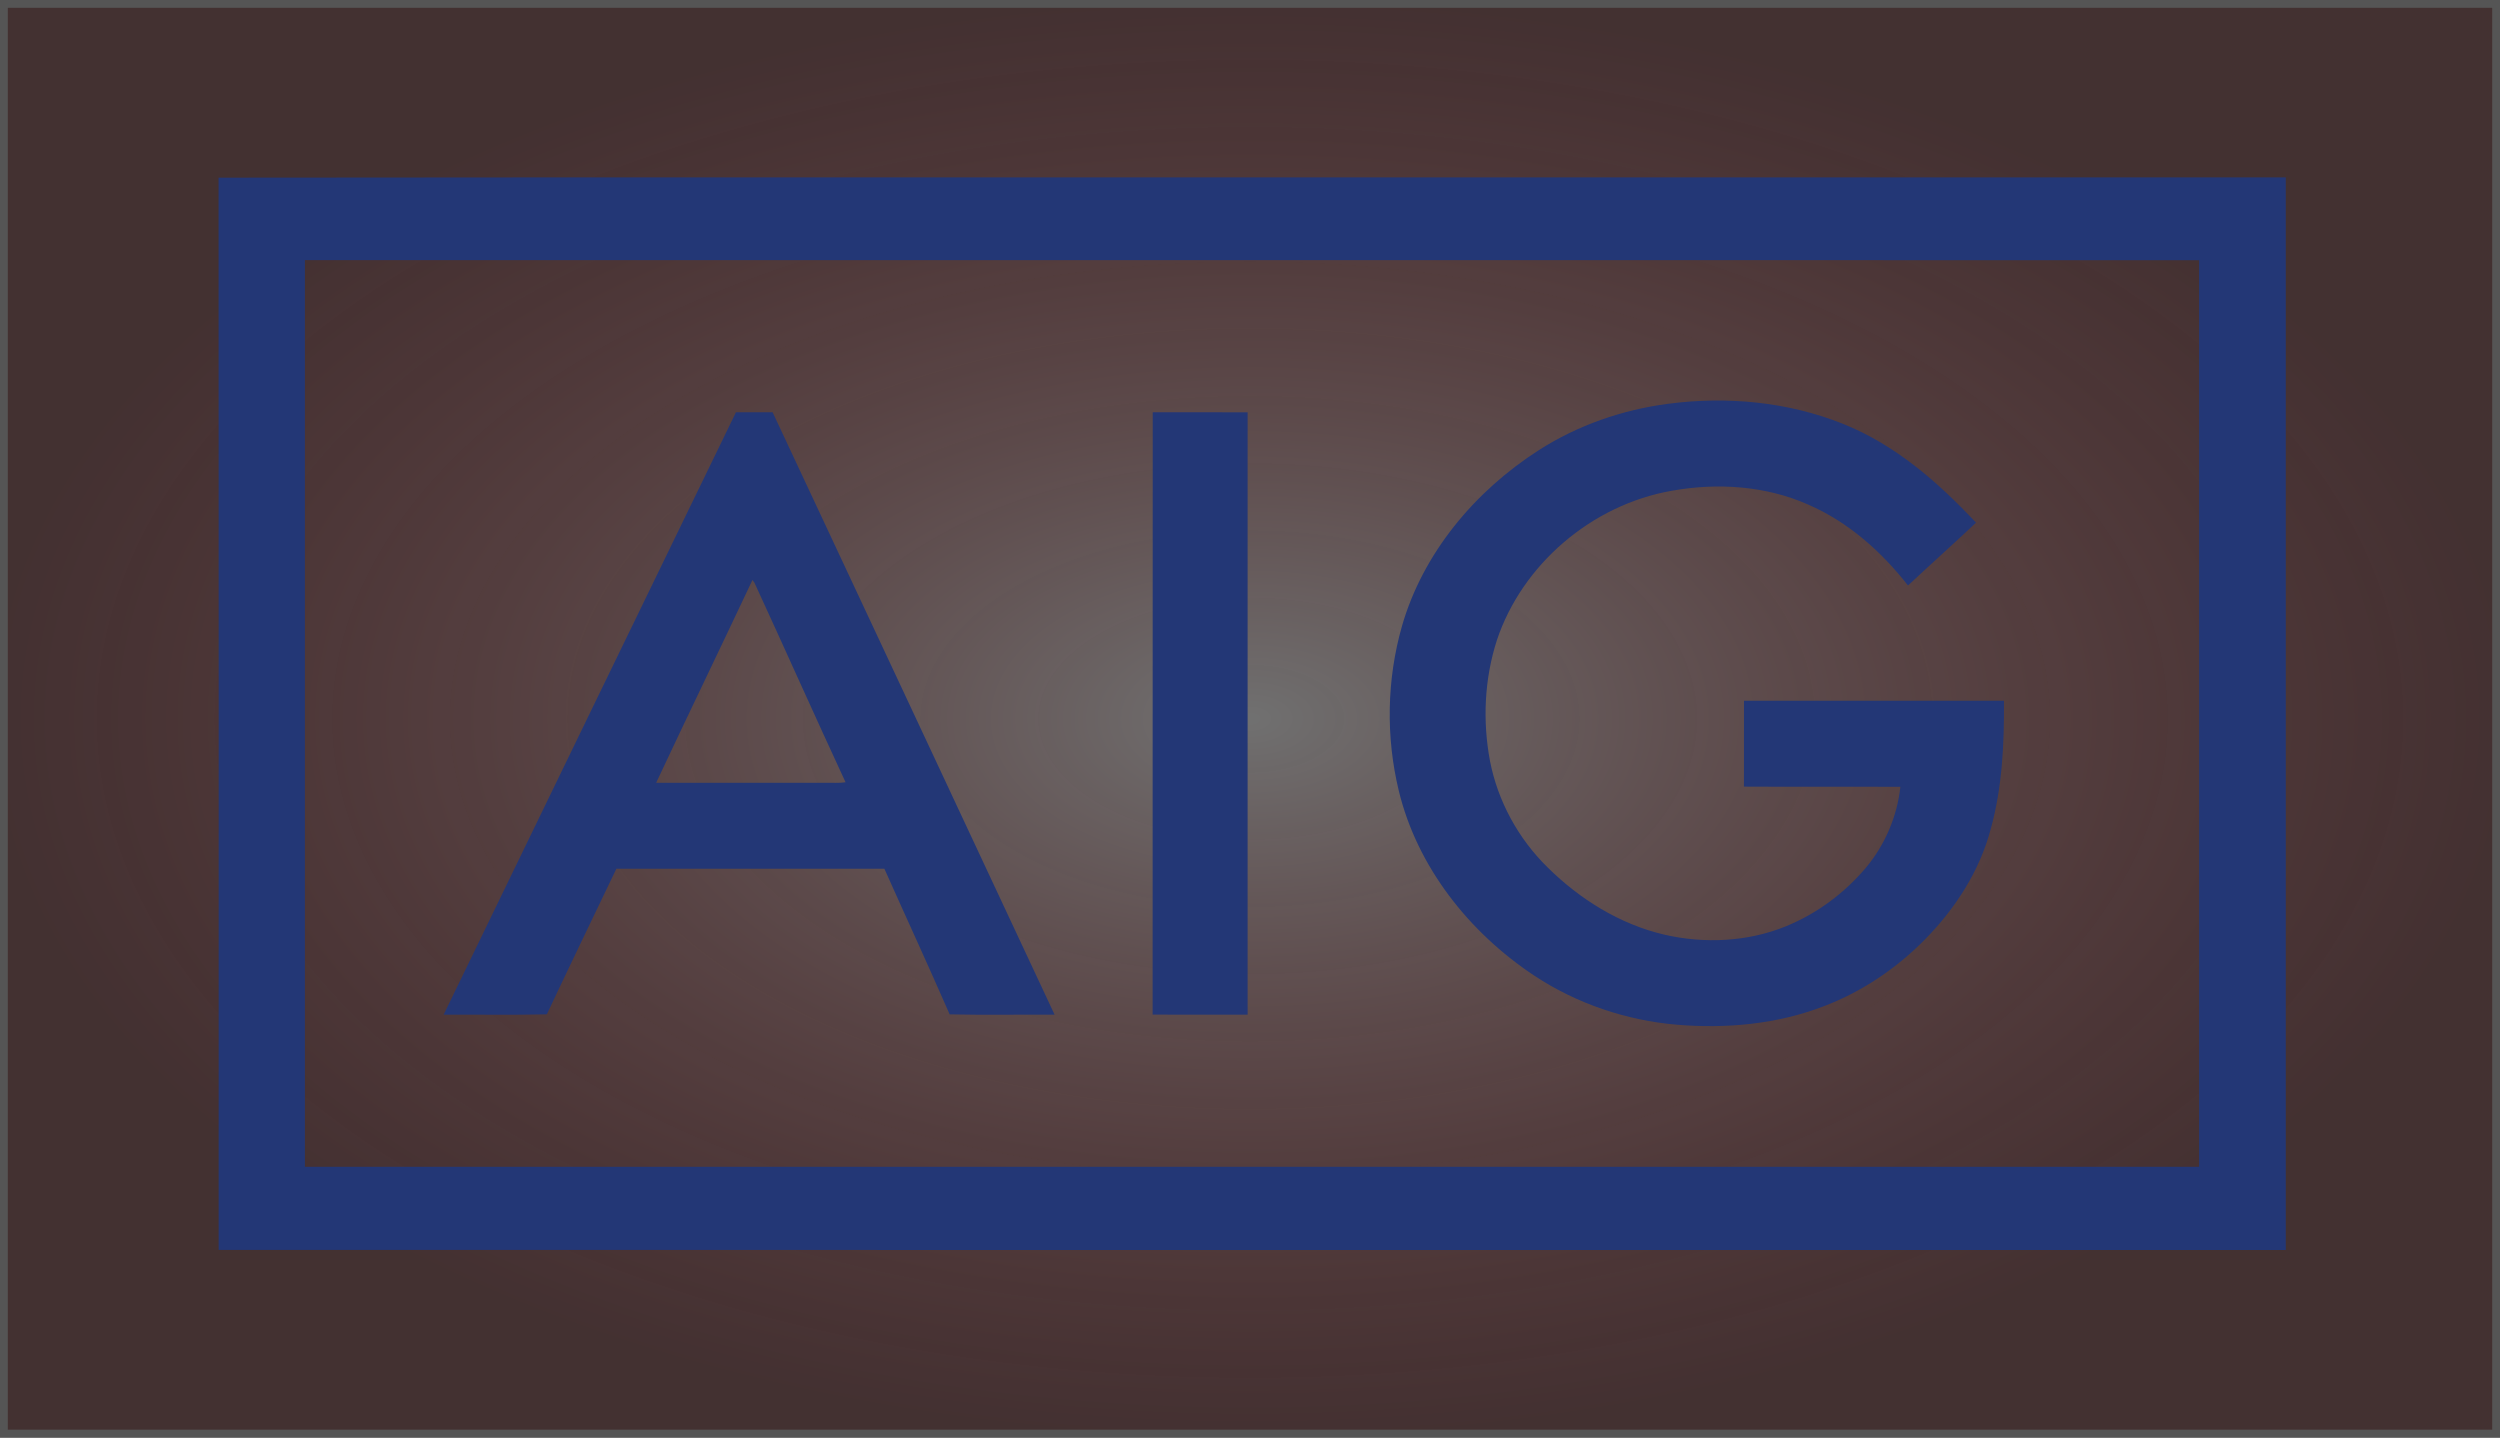
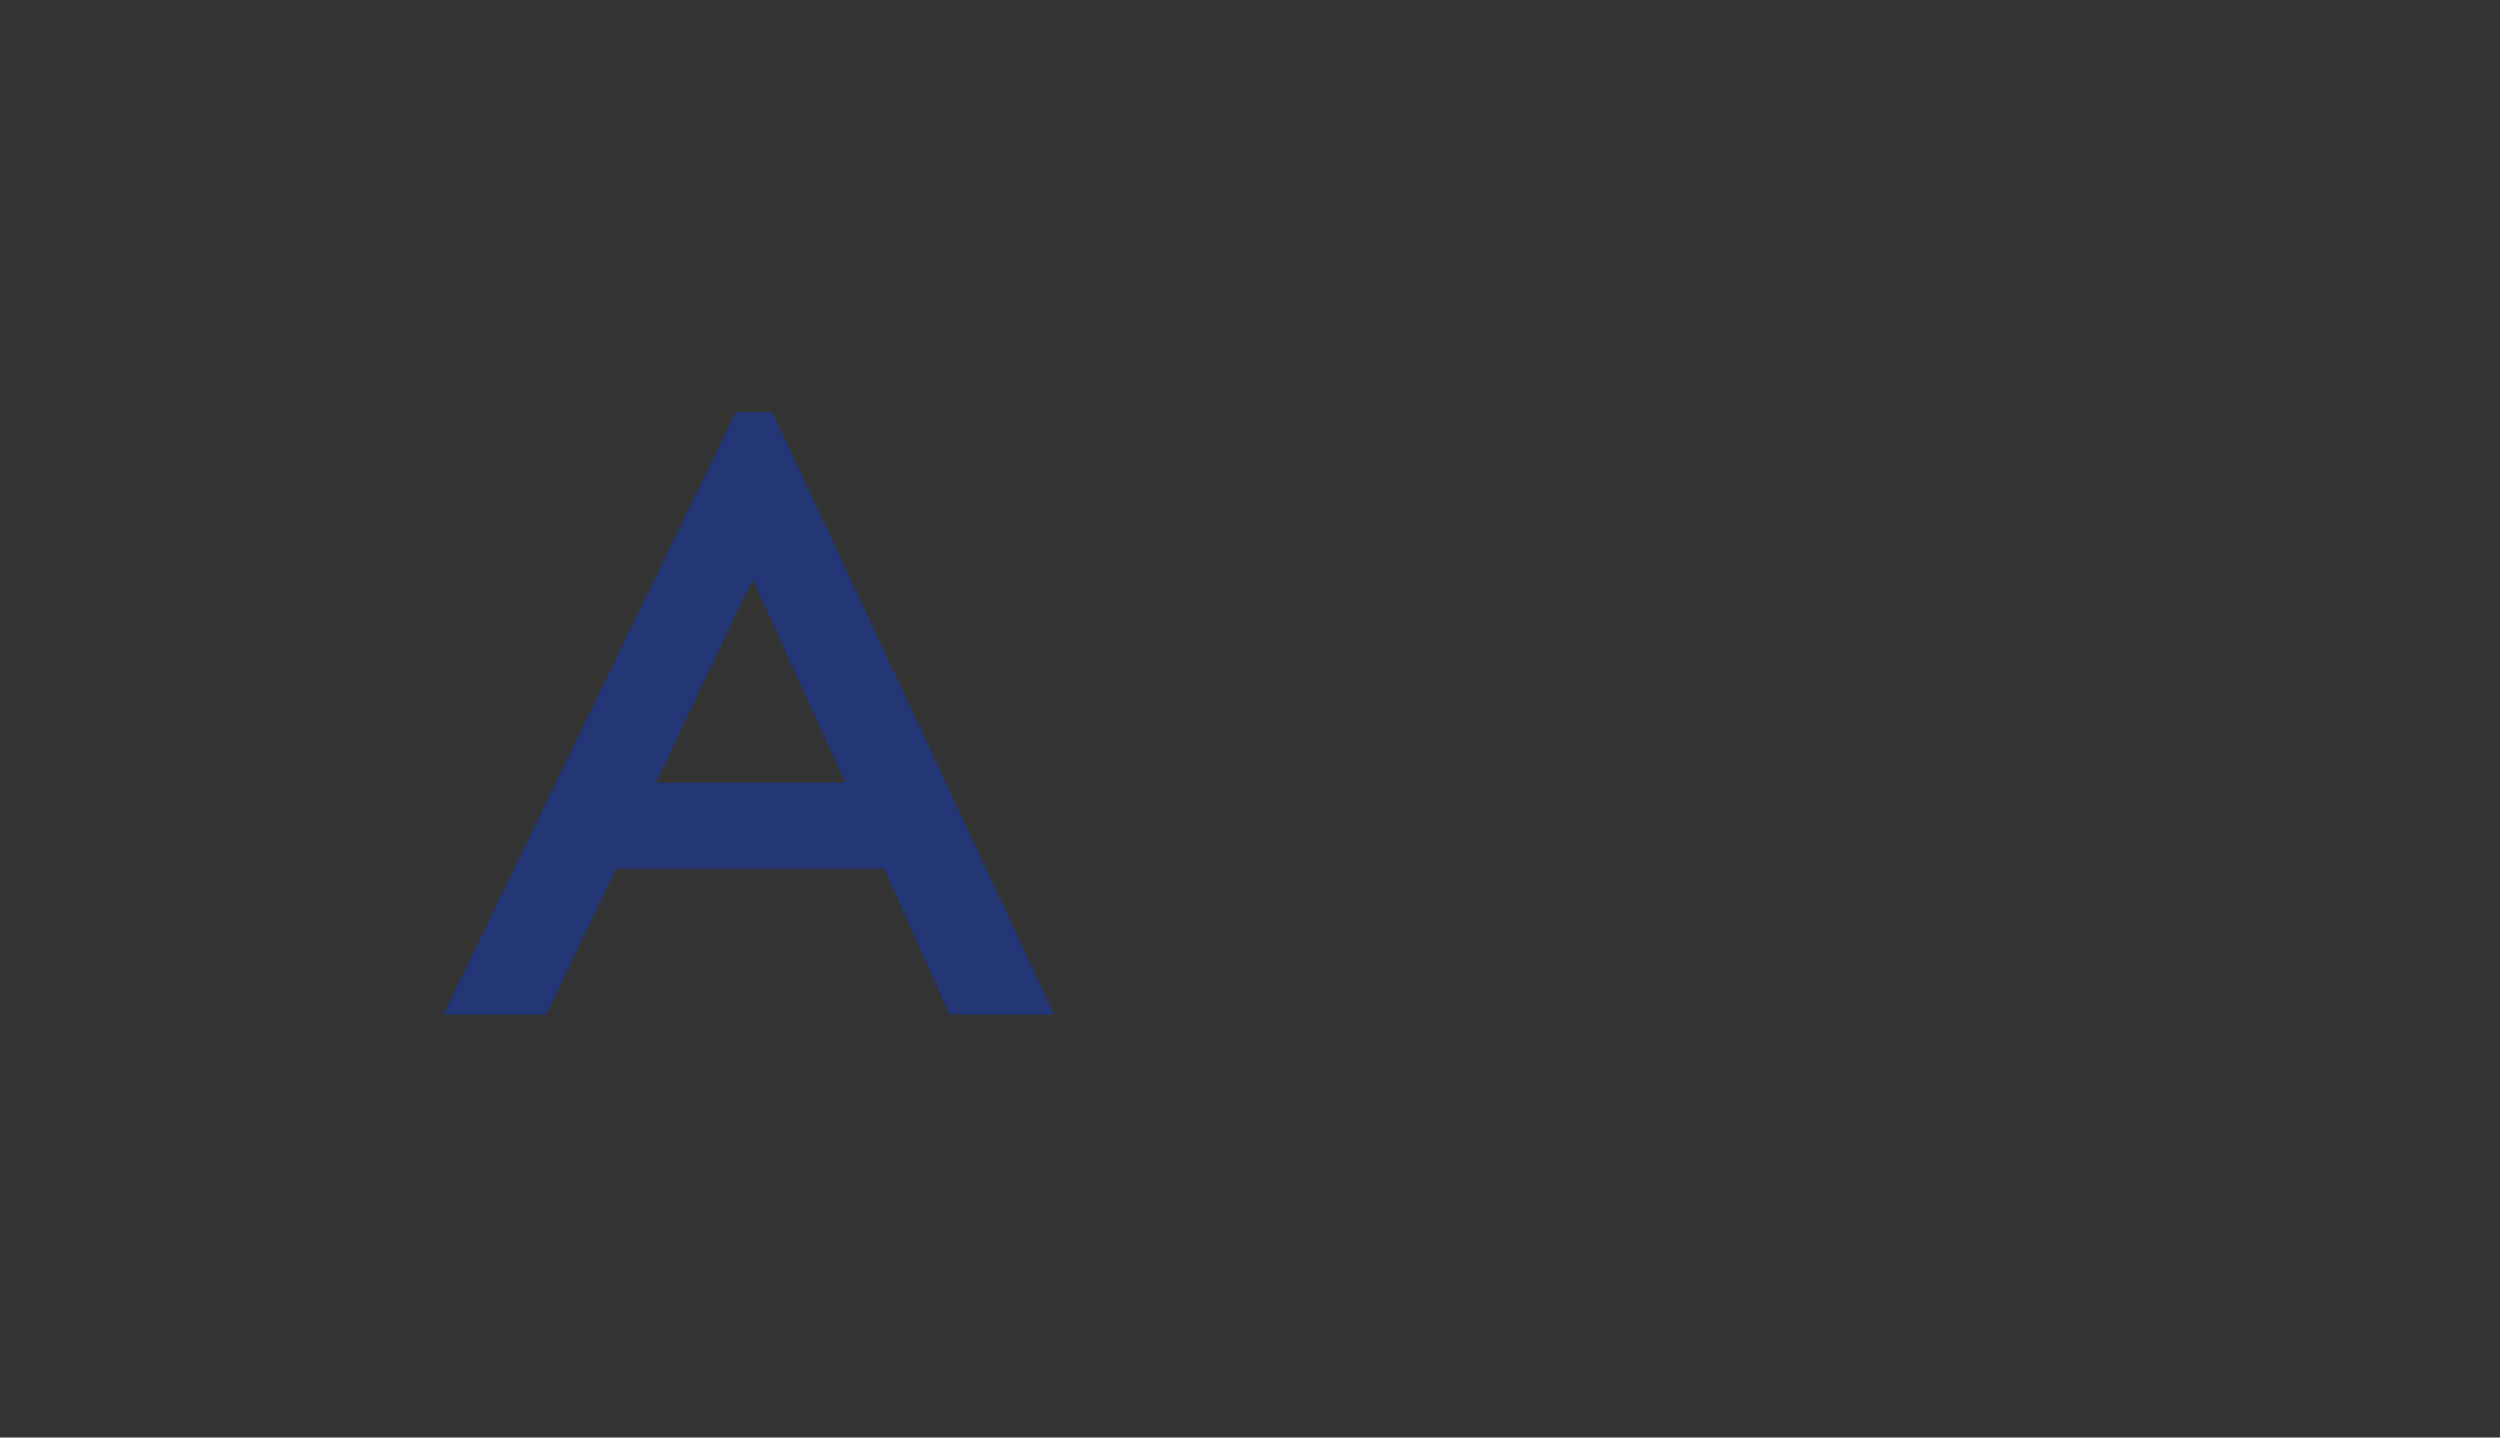
<svg xmlns="http://www.w3.org/2000/svg" width="160" height="92" viewBox="0 0 160 92" fill="none">
  <rect x="0" y="0" width="160" height="92" fill="#333333" stroke="none" />
-   <rect x="0.25" y="0.25" width="159.5" height="91.5" fill="url(#paint0_radial_1648_4975)" fill-opacity="0.3" />
-   <rect x="0.25" y="0.25" width="159.5" height="91.5" stroke="#555555" stroke-width="0.5" />
-   <path d="M13.988 11.37C42.142 11.335 70.295 11.364 98.447 11.355C114.395 11.355 130.342 11.354 146.29 11.355C146.29 34.237 146.29 57.118 146.29 79.999C102.19 79.996 58.091 80.005 13.993 79.995C13.994 57.119 14 34.244 13.988 11.37ZM19.514 16.649C19.514 35.992 19.514 55.334 19.514 74.676C59.924 74.678 100.332 74.678 140.742 74.676C140.744 55.334 140.744 35.992 140.742 16.651C100.334 16.648 59.924 16.649 19.514 16.649Z" fill="#233776" />
-   <path d="M106.754 25.844C110.51 25.345 114.425 25.714 117.939 27.121C121.308 28.464 124.054 30.88 126.466 33.45C125.029 34.806 123.553 36.122 122.112 37.473C120.423 35.317 118.3 33.407 115.714 32.289C113.016 31.092 109.923 30.885 107.021 31.404C101.835 32.299 97.398 36.174 95.803 40.966C94.997 43.461 94.879 46.147 95.361 48.711C95.86 51.264 97.157 53.664 99.052 55.519C101.094 57.536 103.652 59.15 106.523 59.819C109.083 60.409 111.852 60.279 114.288 59.287C116.291 58.473 118.055 57.15 119.421 55.53C120.653 54.054 121.419 52.237 121.624 50.357C118.288 50.339 114.949 50.364 111.612 50.344C111.618 48.513 111.612 46.681 111.615 44.849C117.162 44.846 122.707 44.851 128.253 44.848C128.273 47.594 128.147 50.375 127.411 53.043C126.706 55.725 125.149 58.15 123.176 60.147C121.377 61.969 119.19 63.456 116.756 64.387C113.781 65.541 110.506 65.851 107.327 65.582C104.072 65.308 100.895 64.225 98.203 62.447C93.986 59.656 90.697 55.447 89.526 50.625C88.687 47.162 88.749 43.492 89.728 40.062C91.062 35.425 94.368 31.439 98.51 28.794C100.973 27.22 103.824 26.225 106.754 25.844Z" fill="#233776" />
  <path d="M28.393 64.94C34.626 52.086 40.854 39.231 47.101 26.384C47.883 26.39 48.665 26.389 49.447 26.384C55.471 39.232 61.478 52.088 67.494 64.94C65.256 64.927 63.016 64.968 60.778 64.92C59.417 61.801 57.987 58.709 56.6 55.6C50.882 55.6 45.165 55.602 39.448 55.6C37.96 58.705 36.462 61.805 34.997 64.918C32.797 64.968 30.595 64.927 28.393 64.94ZM48.156 37.121C46.116 41.455 44.025 45.766 41.992 50.101C45.622 50.094 49.25 50.101 52.88 50.098C53.292 50.091 53.707 50.126 54.116 50.066C52.145 45.821 50.242 41.543 48.283 37.292C48.251 37.25 48.188 37.165 48.156 37.121Z" fill="#233776" />
-   <path d="M73.768 64.935C73.777 52.086 73.763 39.235 73.775 26.385C75.799 26.39 77.823 26.384 79.847 26.388C79.845 39.239 79.845 52.089 79.847 64.938C77.82 64.938 75.794 64.944 73.768 64.935Z" fill="#233776" />
  <defs>
    <radialGradient id="paint0_radial_1648_4975" cx="0" cy="0" r="1" gradientUnits="userSpaceOnUse" gradientTransform="translate(80 46) rotate(90) scale(46 80)">
      <stop stop-color="white" />
      <stop offset="1" stop-color="#EC1C24" stop-opacity="0.3" />
    </radialGradient>
  </defs>
</svg>